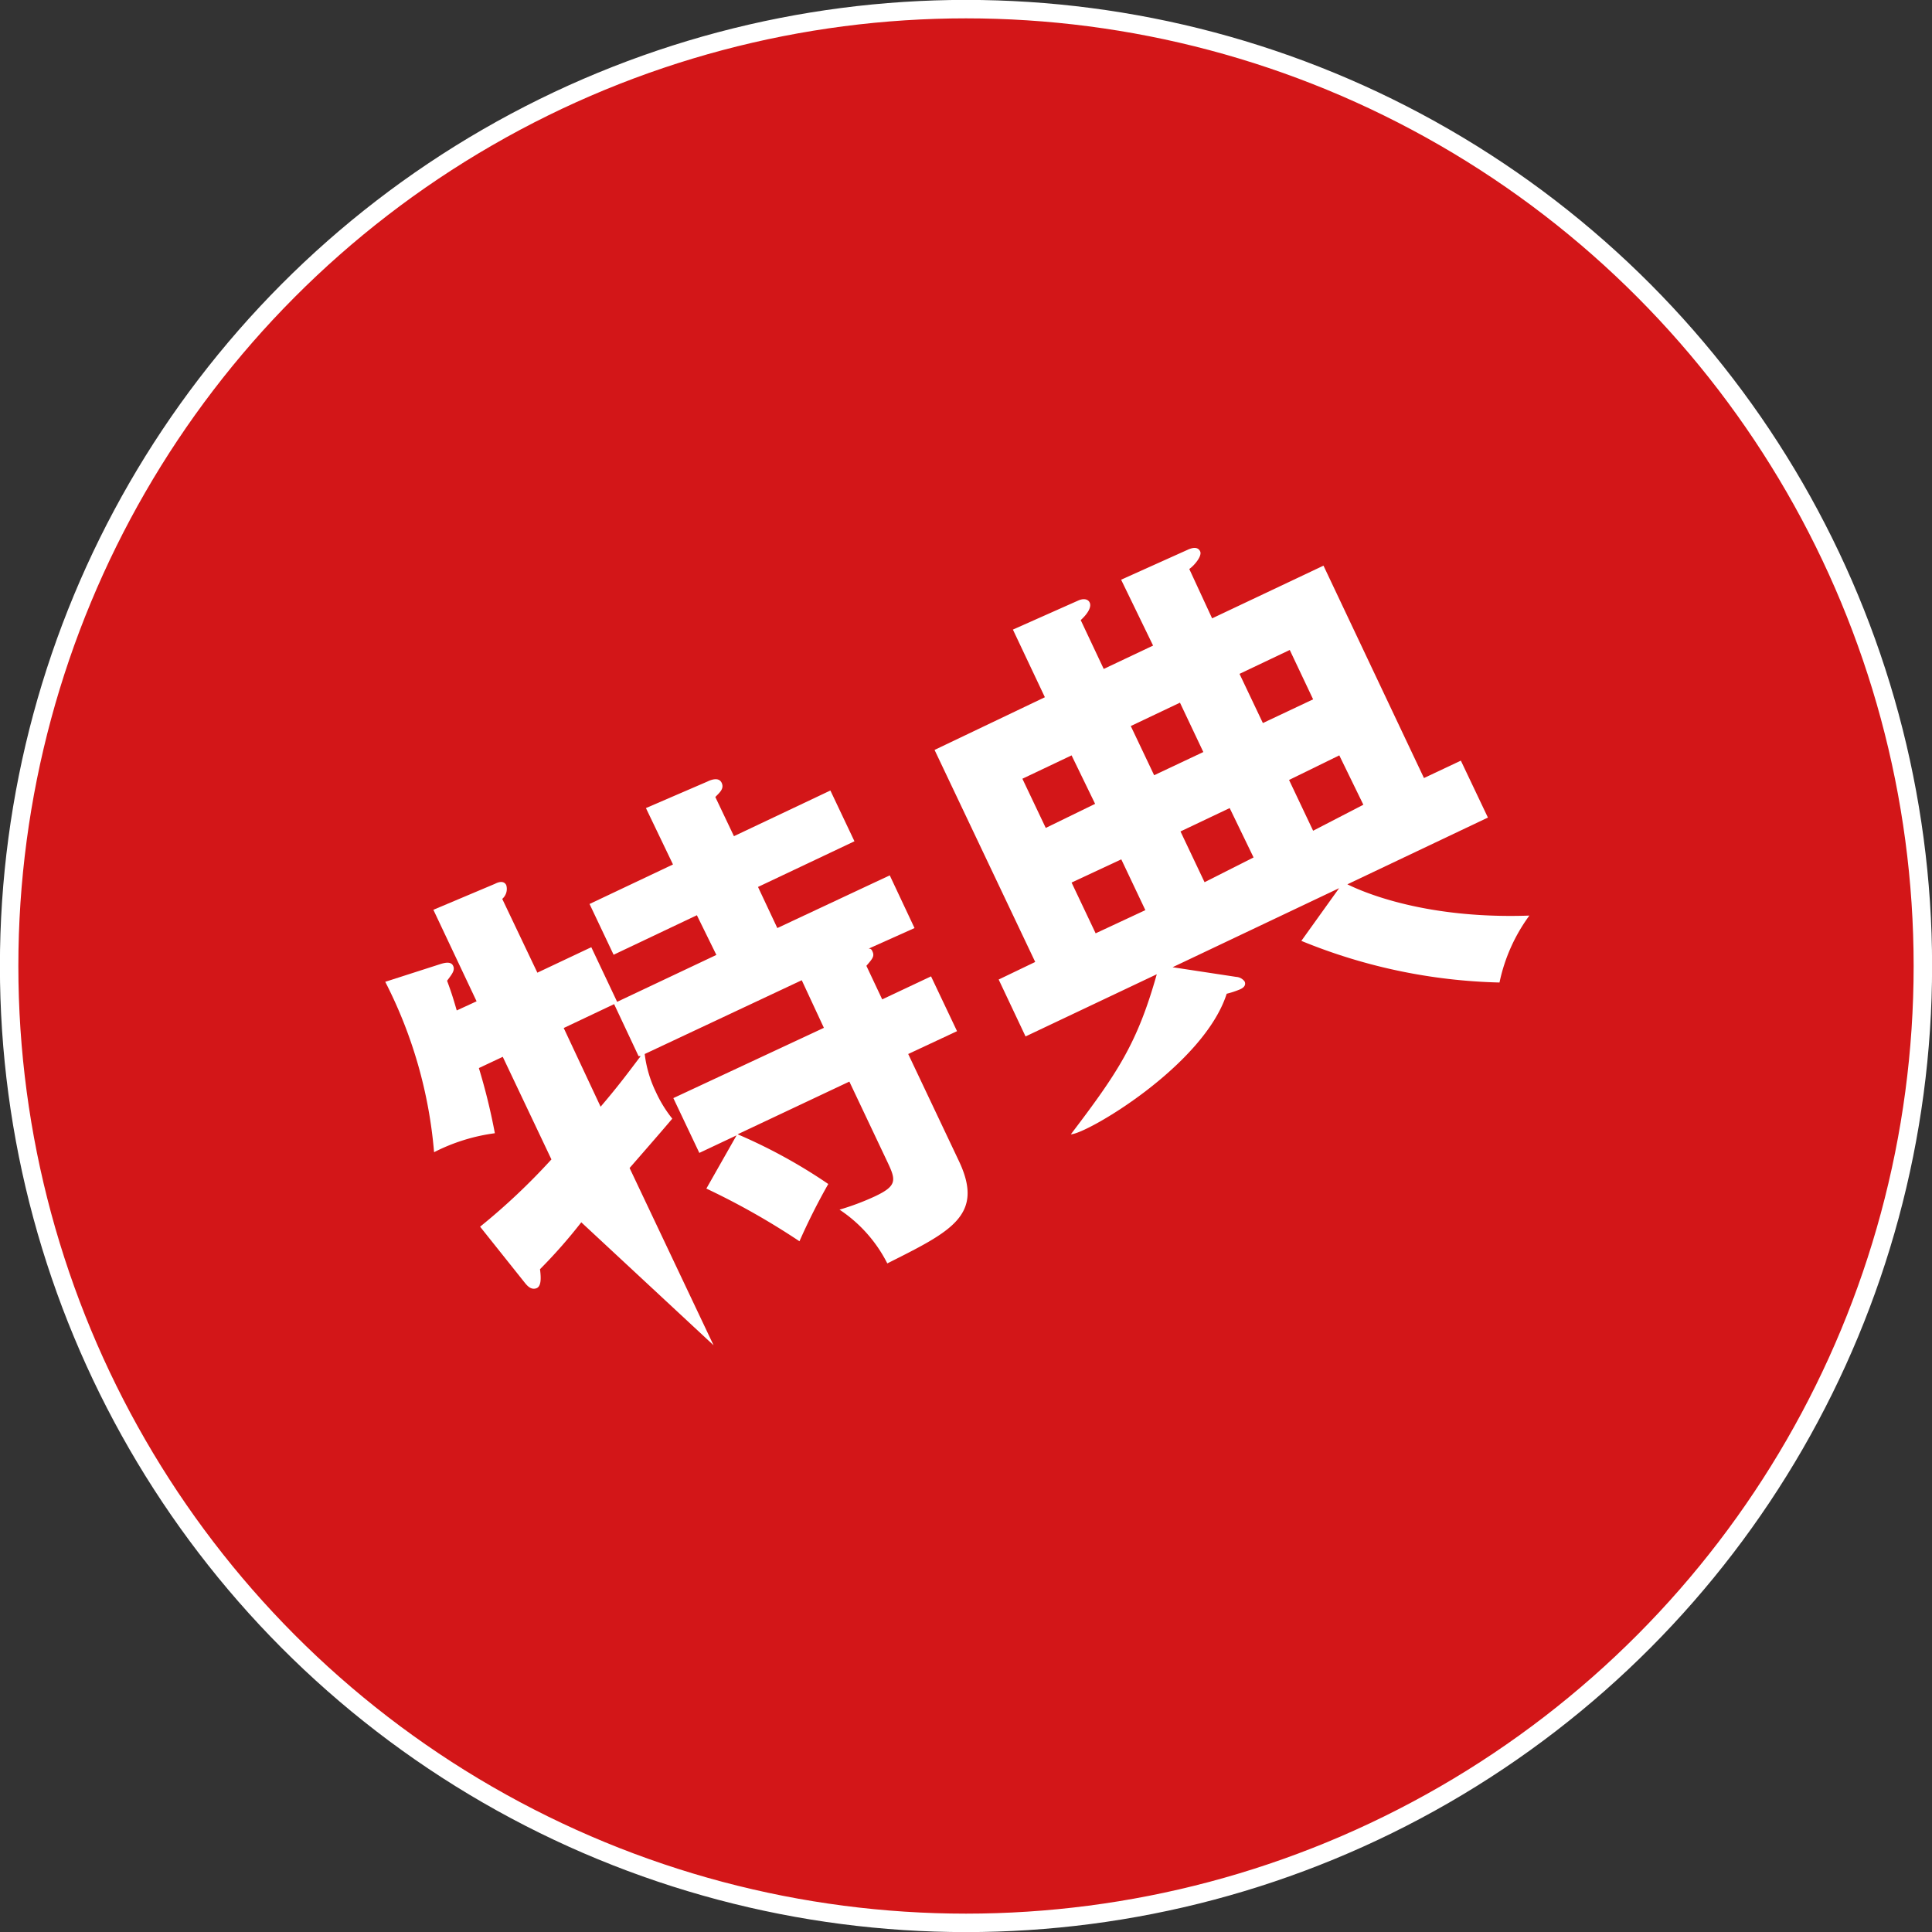
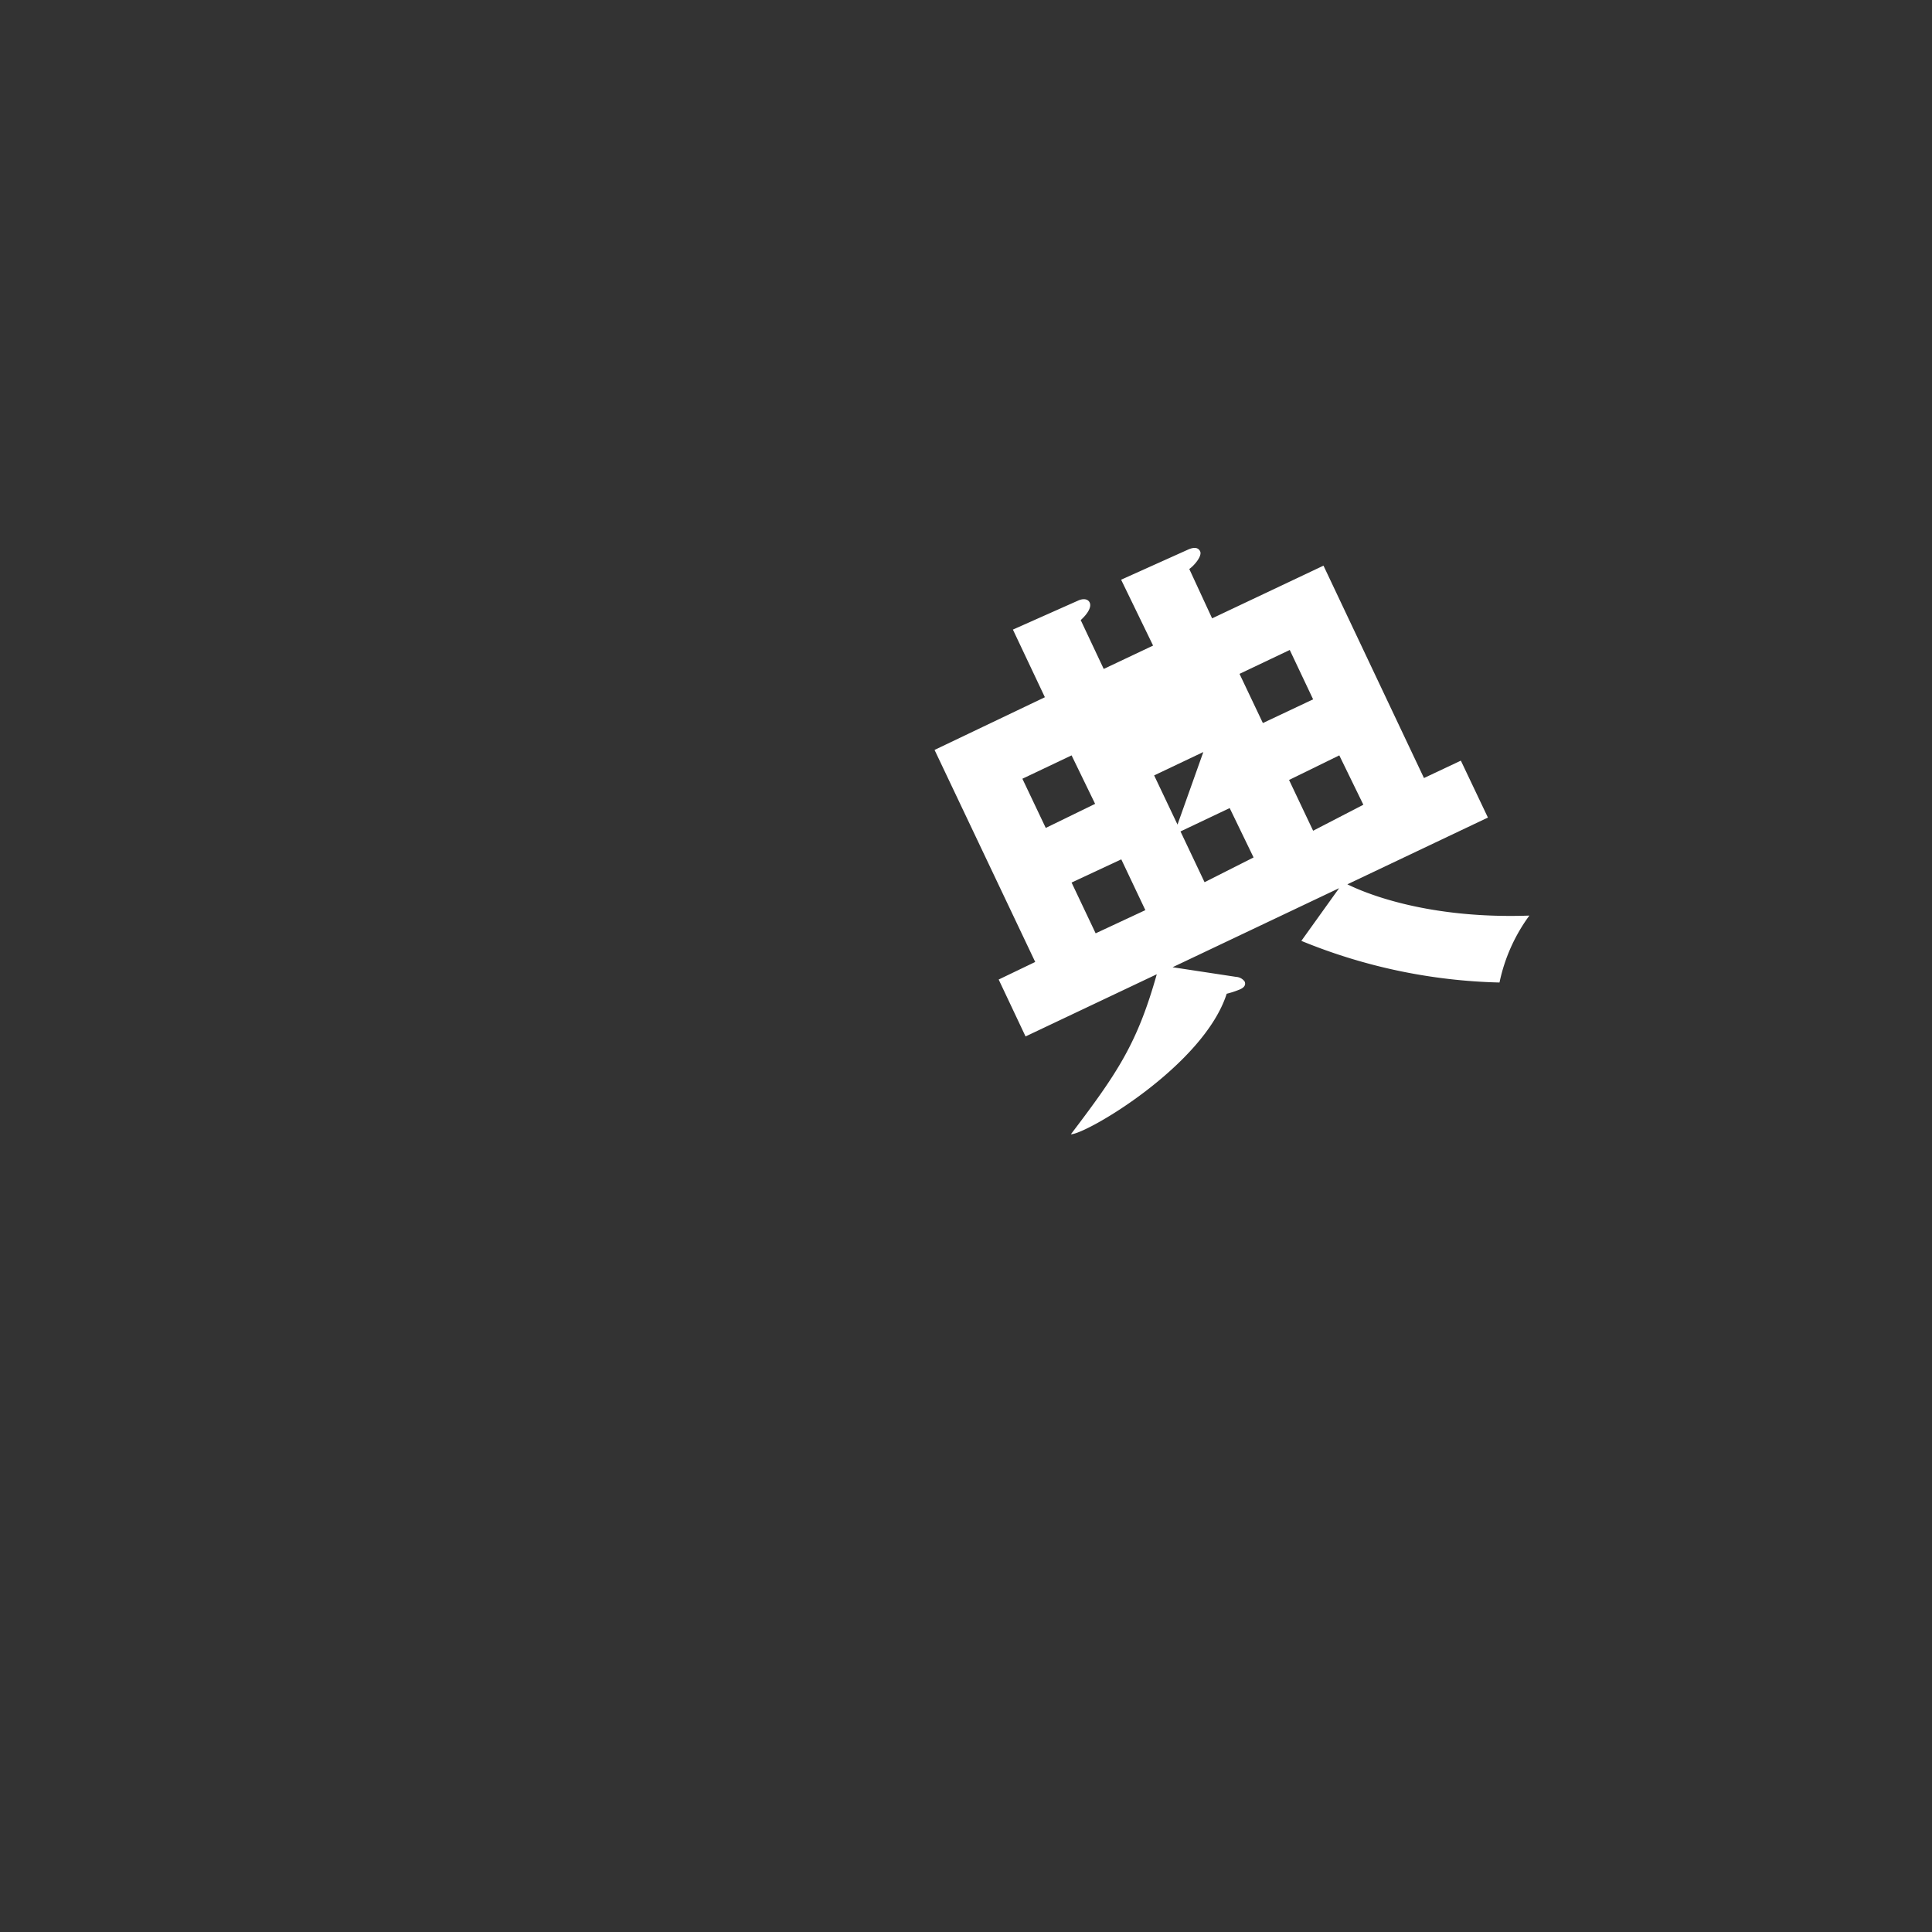
<svg xmlns="http://www.w3.org/2000/svg" viewBox="0 0 109.98 109.98">
  <rect x="0" y="0" width="109.98" height="109.98" fill="#333333" stroke="none" />
  <defs>
    <style>.cls-1{fill:#d31618;stroke:#fff;stroke-width:1.05px;}.cls-2{fill:#fff;}</style>
  </defs>
  <title>benefit-icon</title>
  <g id="レイヤー_2" data-name="レイヤー 2">
    <g id="text">
-       <circle class="cls-1" cx="54.99" cy="54.99" r="54.47" />
-       <path class="cls-2" d="M41.93,64.63l-2.12,1-1.48-3.12,8.57-4L45.64,55.8,36.7,60a6.84,6.84,0,0,0,.64,2.17,7.2,7.2,0,0,0,.93,1.51c-.39.46-.59.7-2.43,2.81l4.78,10.09-7.53-7a29.48,29.48,0,0,1-2.35,2.67c.07.53.07,1-.22,1.09s-.49-.12-.67-.35l-2.52-3.16A36.66,36.66,0,0,0,31.39,66l-2.77-5.84-1.36.64a34.77,34.77,0,0,1,.91,3.71,10.68,10.68,0,0,0-3.46,1.08,26,26,0,0,0-2.78-9.7l3.11-1c.25-.08.62-.18.75.08s-.06.48-.34.86c.26.7.37,1.07.55,1.69L27.13,57l-2.46-5.21,3.51-1.48c.17-.09.5-.21.64.08a.75.75,0,0,1-.23.78l2,4.2,3.07-1.45,1.49,3.15-3.06,1.45L34.19,63c1-1.17,1.54-1.9,2.28-2.88l-.12,0-1.41-3,5.84-2.76L39.67,52.1l-4.74,2.25-1.37-2.89,4.75-2.25L36.77,46l3.5-1.51c.2-.1.65-.27.81.07s-.12.56-.36.81l1.06,2.23L47.27,45l1.37,2.89-5.49,2.6,1.1,2.34,6.4-3,1.41,3L49.45,54c.13,0,.17.06.21.15.14.29,0,.43-.34.83l.9,1.91L53,55.58l1.48,3.12L51.7,60l2.89,6.1c1.46,3.09-.46,4-4.08,5.82a8,8,0,0,0-2.72-3.06,14.54,14.54,0,0,0,2-.75c1.3-.61,1.22-.93.71-2l-2.15-4.54-6.36,3a30.26,30.26,0,0,1,5.16,2.83,36.11,36.11,0,0,0-1.64,3.26,41.54,41.54,0,0,0-5.3-3Z" />
-       <path class="cls-2" d="M83.16,43.3l1.54,3.24-8,3.8c.55.27,4.13,2,10.36,1.78a9.83,9.83,0,0,0-1.7,3.81,31.62,31.62,0,0,1-11.28-2.37l2.15-3-9.48,4.5,3.62.55a.65.65,0,0,1,.48.26c.08.18,0,.35-.31.47a5.31,5.31,0,0,1-.71.23c-1.31,4.09-8,8-8.87,8,2.68-3.53,3.78-5.18,4.89-9.11L58.38,59l-1.53-3.24,2.08-1L53.2,42.69l6.28-3-1.82-3.85,3.71-1.65c.26-.12.55-.12.66.11s-.07.6-.51,1l1.31,2.78,2.81-1.33L63.82,33,67.6,31.3c.32-.15.6-.17.72.09s-.33.8-.62,1L69,35.2l6.34-3,5.72,12.09ZM62.34,45.76,61,43l-2.8,1.33,1.33,2.8Zm2.86,6.05-1.37-2.89L61,50.24l1.37,2.89Zm3.3-9L67.17,40l-2.8,1.33,1.33,2.8Zm2.86,6L70,46l-2.8,1.33,1.37,2.89Zm3.39-9-1.33-2.81-2.86,1.36,1.33,2.8Zm2.86,6L76.24,43,73.38,44.4l1.37,2.89Z" />
+       <path class="cls-2" d="M83.16,43.3l1.54,3.24-8,3.8c.55.27,4.13,2,10.36,1.78a9.83,9.83,0,0,0-1.7,3.81,31.62,31.62,0,0,1-11.28-2.37l2.15-3-9.48,4.5,3.62.55a.65.65,0,0,1,.48.26c.08.18,0,.35-.31.47a5.31,5.31,0,0,1-.71.23c-1.31,4.09-8,8-8.87,8,2.68-3.53,3.78-5.18,4.89-9.11L58.38,59l-1.53-3.24,2.08-1L53.2,42.69l6.28-3-1.82-3.85,3.71-1.65c.26-.12.55-.12.66.11s-.07.6-.51,1l1.31,2.78,2.81-1.33L63.82,33,67.6,31.3c.32-.15.6-.17.72.09s-.33.8-.62,1L69,35.2l6.34-3,5.72,12.09ZM62.34,45.76,61,43l-2.8,1.33,1.33,2.8Zm2.86,6.05-1.37-2.89L61,50.24l1.37,2.89Zm3.3-9l-2.8,1.33,1.33,2.8Zm2.86,6L70,46l-2.8,1.33,1.37,2.89Zm3.39-9-1.33-2.81-2.86,1.36,1.33,2.8Zm2.86,6L76.24,43,73.38,44.4l1.37,2.89Z" />
    </g>
  </g>
</svg>